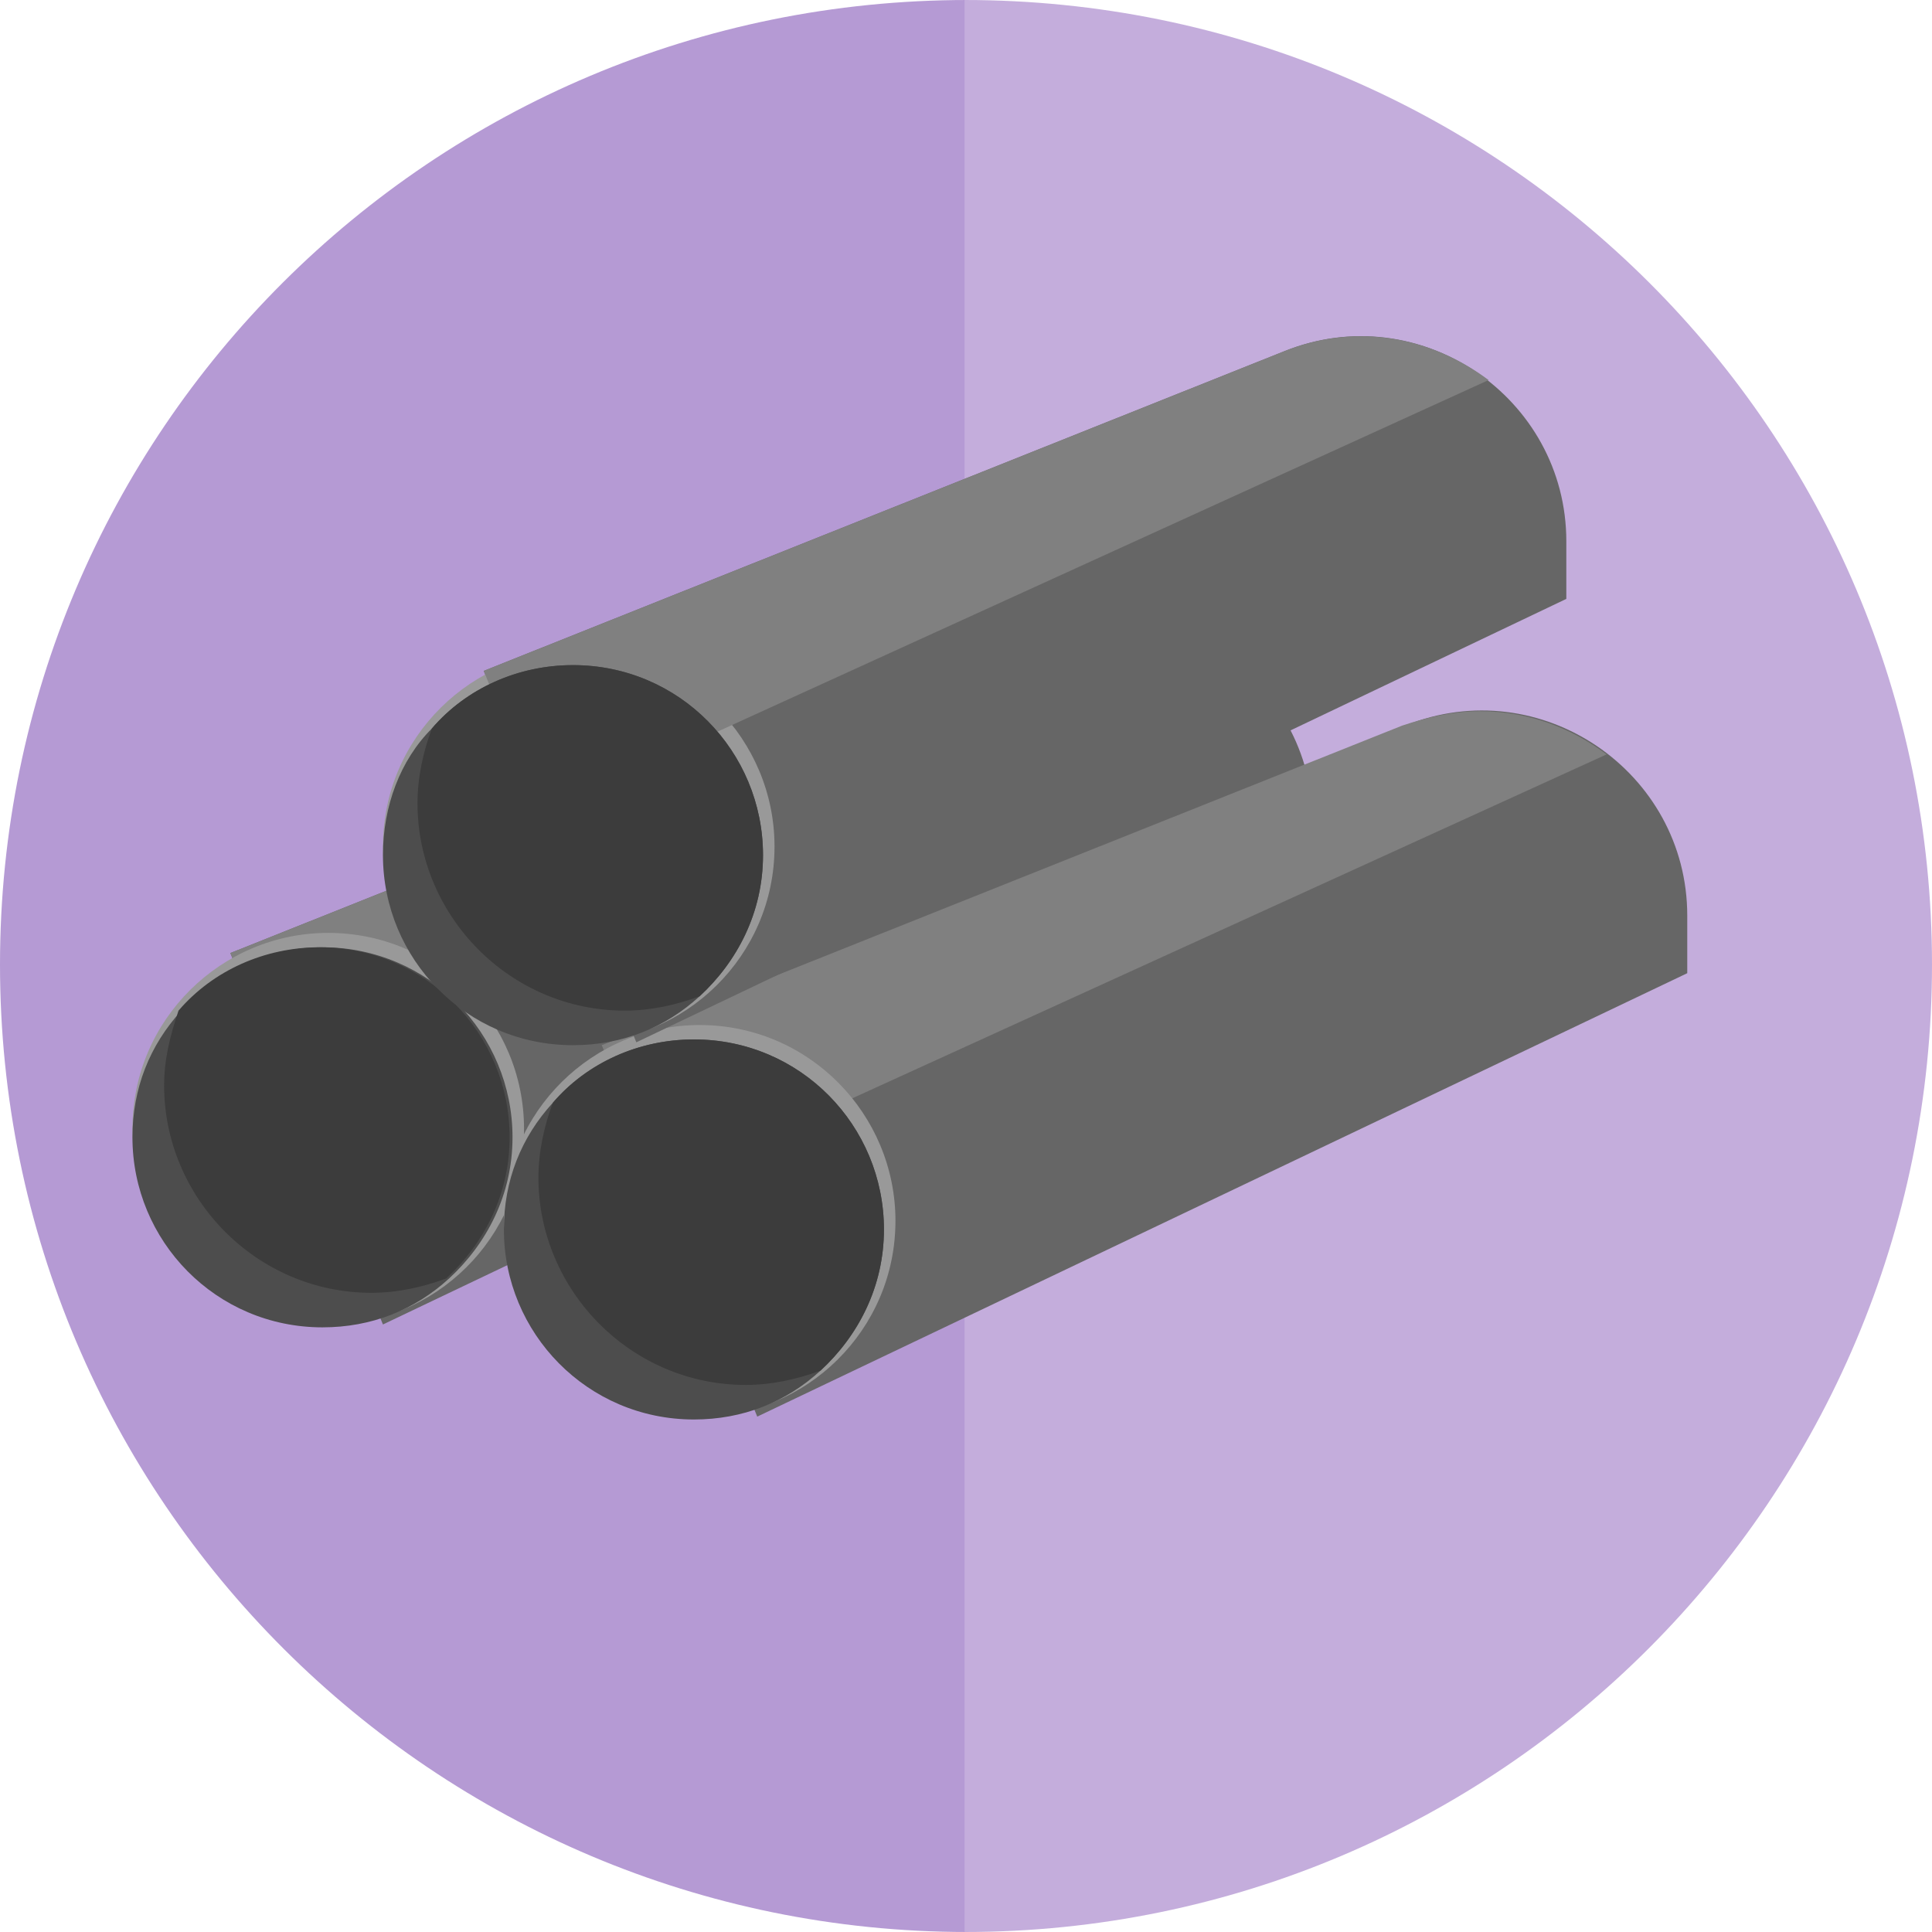
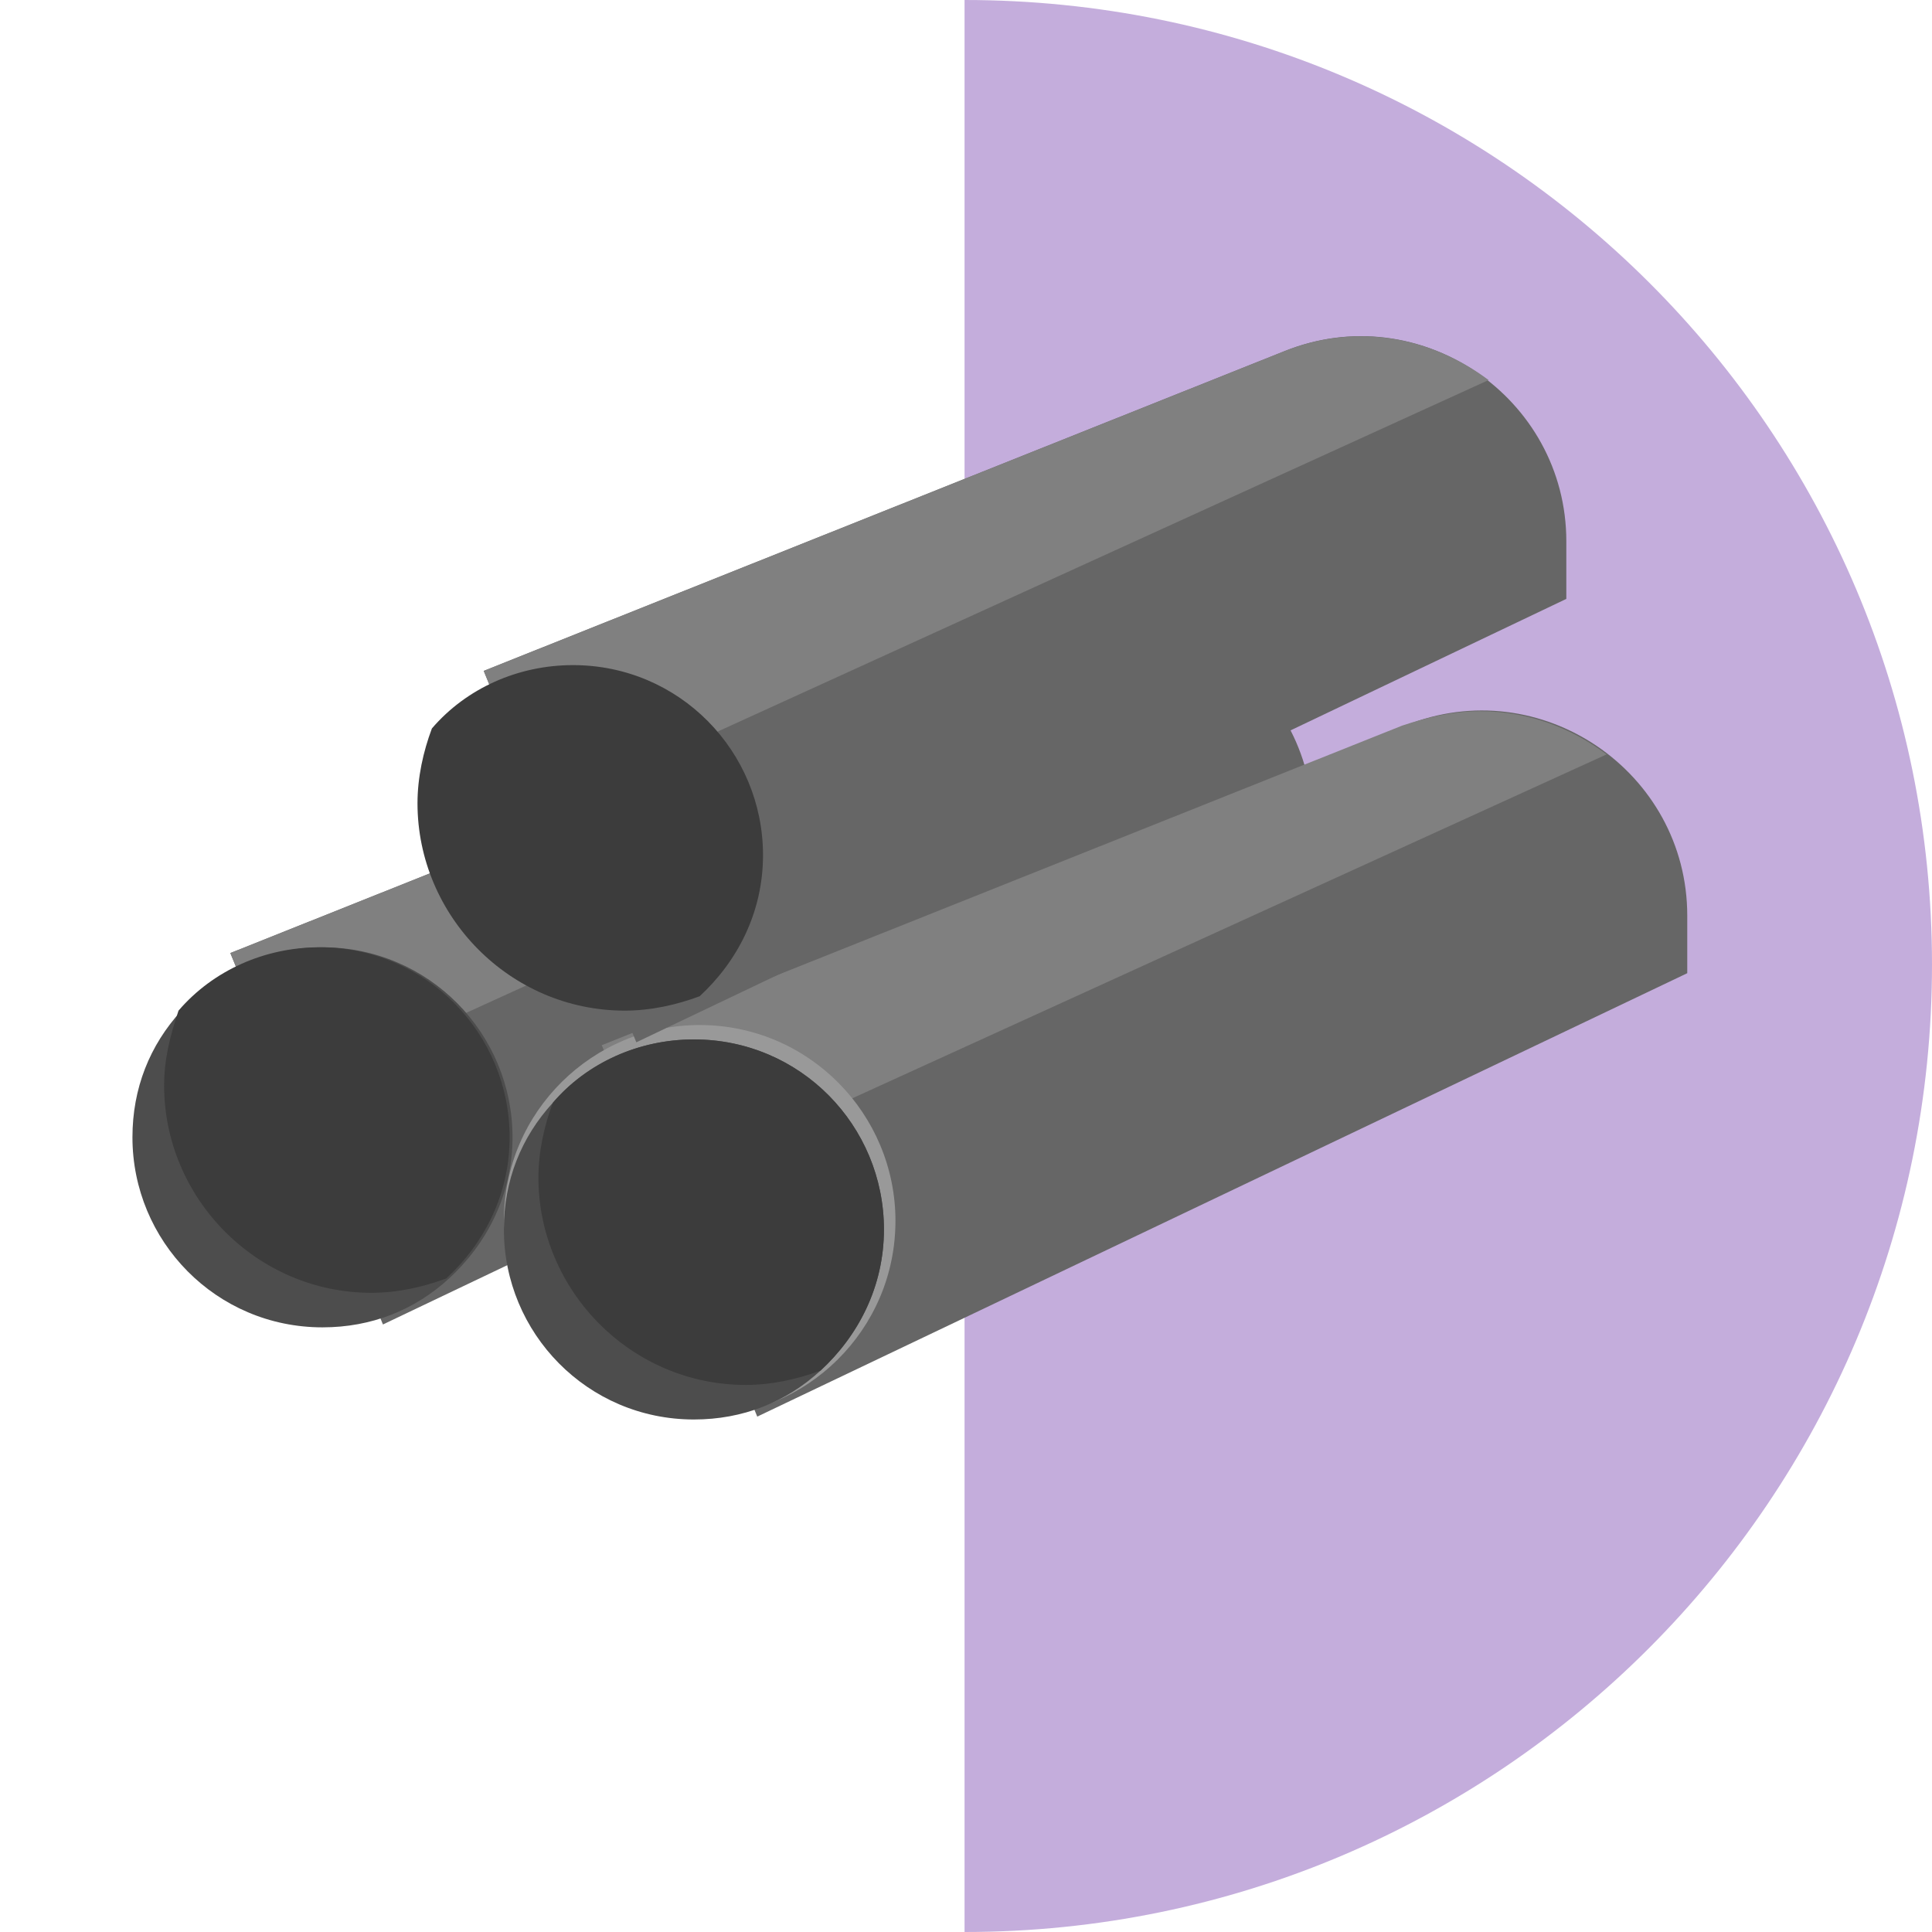
<svg xmlns="http://www.w3.org/2000/svg" version="1.1" id="Capa_1" x="0px" y="0px" viewBox="-445 247.9 67.1 67.1" style="enable-background:new -445 247.9 67.1 67.1;" xml:space="preserve">
  <style type="text/css">
	.st0{fill:#B59AD4;}
	.st1{fill:#C4ADDC;}
	.st2{fill:#666666;}
	.st3{fill:#808080;}
	.st4{fill:#999999;}
	.st5{fill:#4D4D4D;}
	.st6{fill:#3C3C3C;}
	.st7{fill:none;}
</style>
  <title>Recurso 4</title>
  <g>
-     <path class="st0" d="M-411.4,247.9V315c-18.5,0-33.6-15-33.6-33.6C-445,262.9-430,247.9-411.4,247.9" />
    <path class="st1" d="M-377.9,281.4c0,18.5-15,33.6-33.6,33.6v-67.1C-392.9,247.9-377.9,262.9-377.9,281.4" />
    <path class="st2" d="M-437,281l27.8-11.1c4.7-1.9,9.8,1.6,9.8,6.6v2l-32.3,15.4L-437,281z" />
    <path class="st3" d="M-406.5,269.4c-0.9,0-1.8,0.2-2.7,0.5L-437,281l2,4.9l32.9-15C-403.3,270-404.9,269.4-406.5,269.4z" />
-     <path class="st4" d="M-440.4,287.1c0-3.8,3.1-6.8,6.8-6.8c3.8,0,6.8,3.1,6.8,6.8c0,3.8-3.1,6.8-6.8,6.8   C-437.4,294-440.4,290.9-440.4,287.1" />
    <path class="st5" d="M-440.4,287.4c0,3.6,2.9,6.6,6.6,6.6c1.7,0,3.2-0.6,4.4-1.7c1.3-1.2,2.2-2.9,2.2-4.9c0-3.6-2.9-6.6-6.6-6.6   c-1.9,0-3.7,0.8-4.9,2.2C-439.8,284.2-440.4,285.7-440.4,287.4" />
    <path class="st6" d="M-439.3,285.6c0,3.9,3.2,7.2,7.2,7.2c0.9,0,1.8-0.2,2.6-0.5c1.3-1.2,2.2-2.9,2.2-4.9c0-3.6-2.9-6.6-6.6-6.6   c-1.9,0-3.7,0.8-4.9,2.2C-439.1,283.9-439.3,284.7-439.3,285.6" />
    <path class="st2" d="M-424,284.2l27.8-11.1c4.7-1.9,9.8,1.6,9.8,6.6v2l-32.3,15.4L-424,284.2z" />
    <path class="st3" d="M-393.6,272.6c-0.9,0-1.8,0.2-2.7,0.5l-27.8,11.1l2,4.9l32.9-15C-390.4,273.2-391.9,272.6-393.6,272.6z" />
    <path class="st4" d="M-427.5,290.3c0-3.8,3.1-6.8,6.8-6.8c3.8,0,6.8,3.1,6.8,6.8c0,3.8-3.1,6.8-6.8,6.8   C-424.4,297.2-427.5,294.1-427.5,290.3" />
    <path class="st5" d="M-427.5,290.6c0,3.6,2.9,6.6,6.6,6.6c1.7,0,3.2-0.6,4.4-1.7c1.3-1.2,2.2-2.9,2.2-4.9c0-3.6-2.9-6.6-6.6-6.6   c-1.9,0-3.7,0.8-4.9,2.2C-426.9,287.4-427.5,288.9-427.5,290.6" />
    <path class="st6" d="M-426.3,288.8c0,3.9,3.2,7.2,7.2,7.2c0.9,0,1.8-0.2,2.6-0.5c1.3-1.2,2.2-2.9,2.2-4.9c0-3.6-2.9-6.6-6.6-6.6   c-1.9,0-3.7,0.8-4.9,2.2C-426.1,287-426.3,287.9-426.3,288.8" />
    <path class="st2" d="M-428.2,271.2l27.8-11.1c4.7-1.9,9.8,1.6,9.8,6.6v2l-32.3,15.4L-428.2,271.2z" />
    <path class="st7" d="M-400.4,260.1l-27.8,11.1l5.3,12.9l32.3-15.4v-2c0-4.1-3.4-7.1-7.1-7.1C-398.6,259.6-399.5,259.7-400.4,260.1" />
-     <path class="st4" d="M-431.7,277.3c0-3.8,3.1-6.8,6.8-6.8c3.8,0,6.8,3.1,6.8,6.8c0,3.8-3.1,6.8-6.8,6.8   C-428.6,284.1-431.7,281.1-431.7,277.3" />
    <path class="st3" d="M-400.4,260.1l-27.8,11.1l2,4.9l32.9-15C-395.3,259.6-397.9,259.1-400.4,260.1z" />
-     <path class="st5" d="M-431.7,277.6c0,3.6,2.9,6.6,6.6,6.6c1.7,0,3.2-0.6,4.4-1.7c1.3-1.2,2.2-2.9,2.2-4.9c0-3.6-2.9-6.6-6.6-6.6   c-1.9,0-3.7,0.8-4.9,2.2C-431.1,274.3-431.7,275.9-431.7,277.6" />
    <path class="st6" d="M-430.5,275.8c0,3.9,3.2,7.2,7.2,7.2c0.9,0,1.8-0.2,2.6-0.5c1.3-1.2,2.2-2.9,2.2-4.9c0-3.6-2.9-6.6-6.6-6.6   c-1.9,0-3.7,0.8-4.9,2.2C-430.3,274-430.5,274.9-430.5,275.8" />
  </g>
</svg>